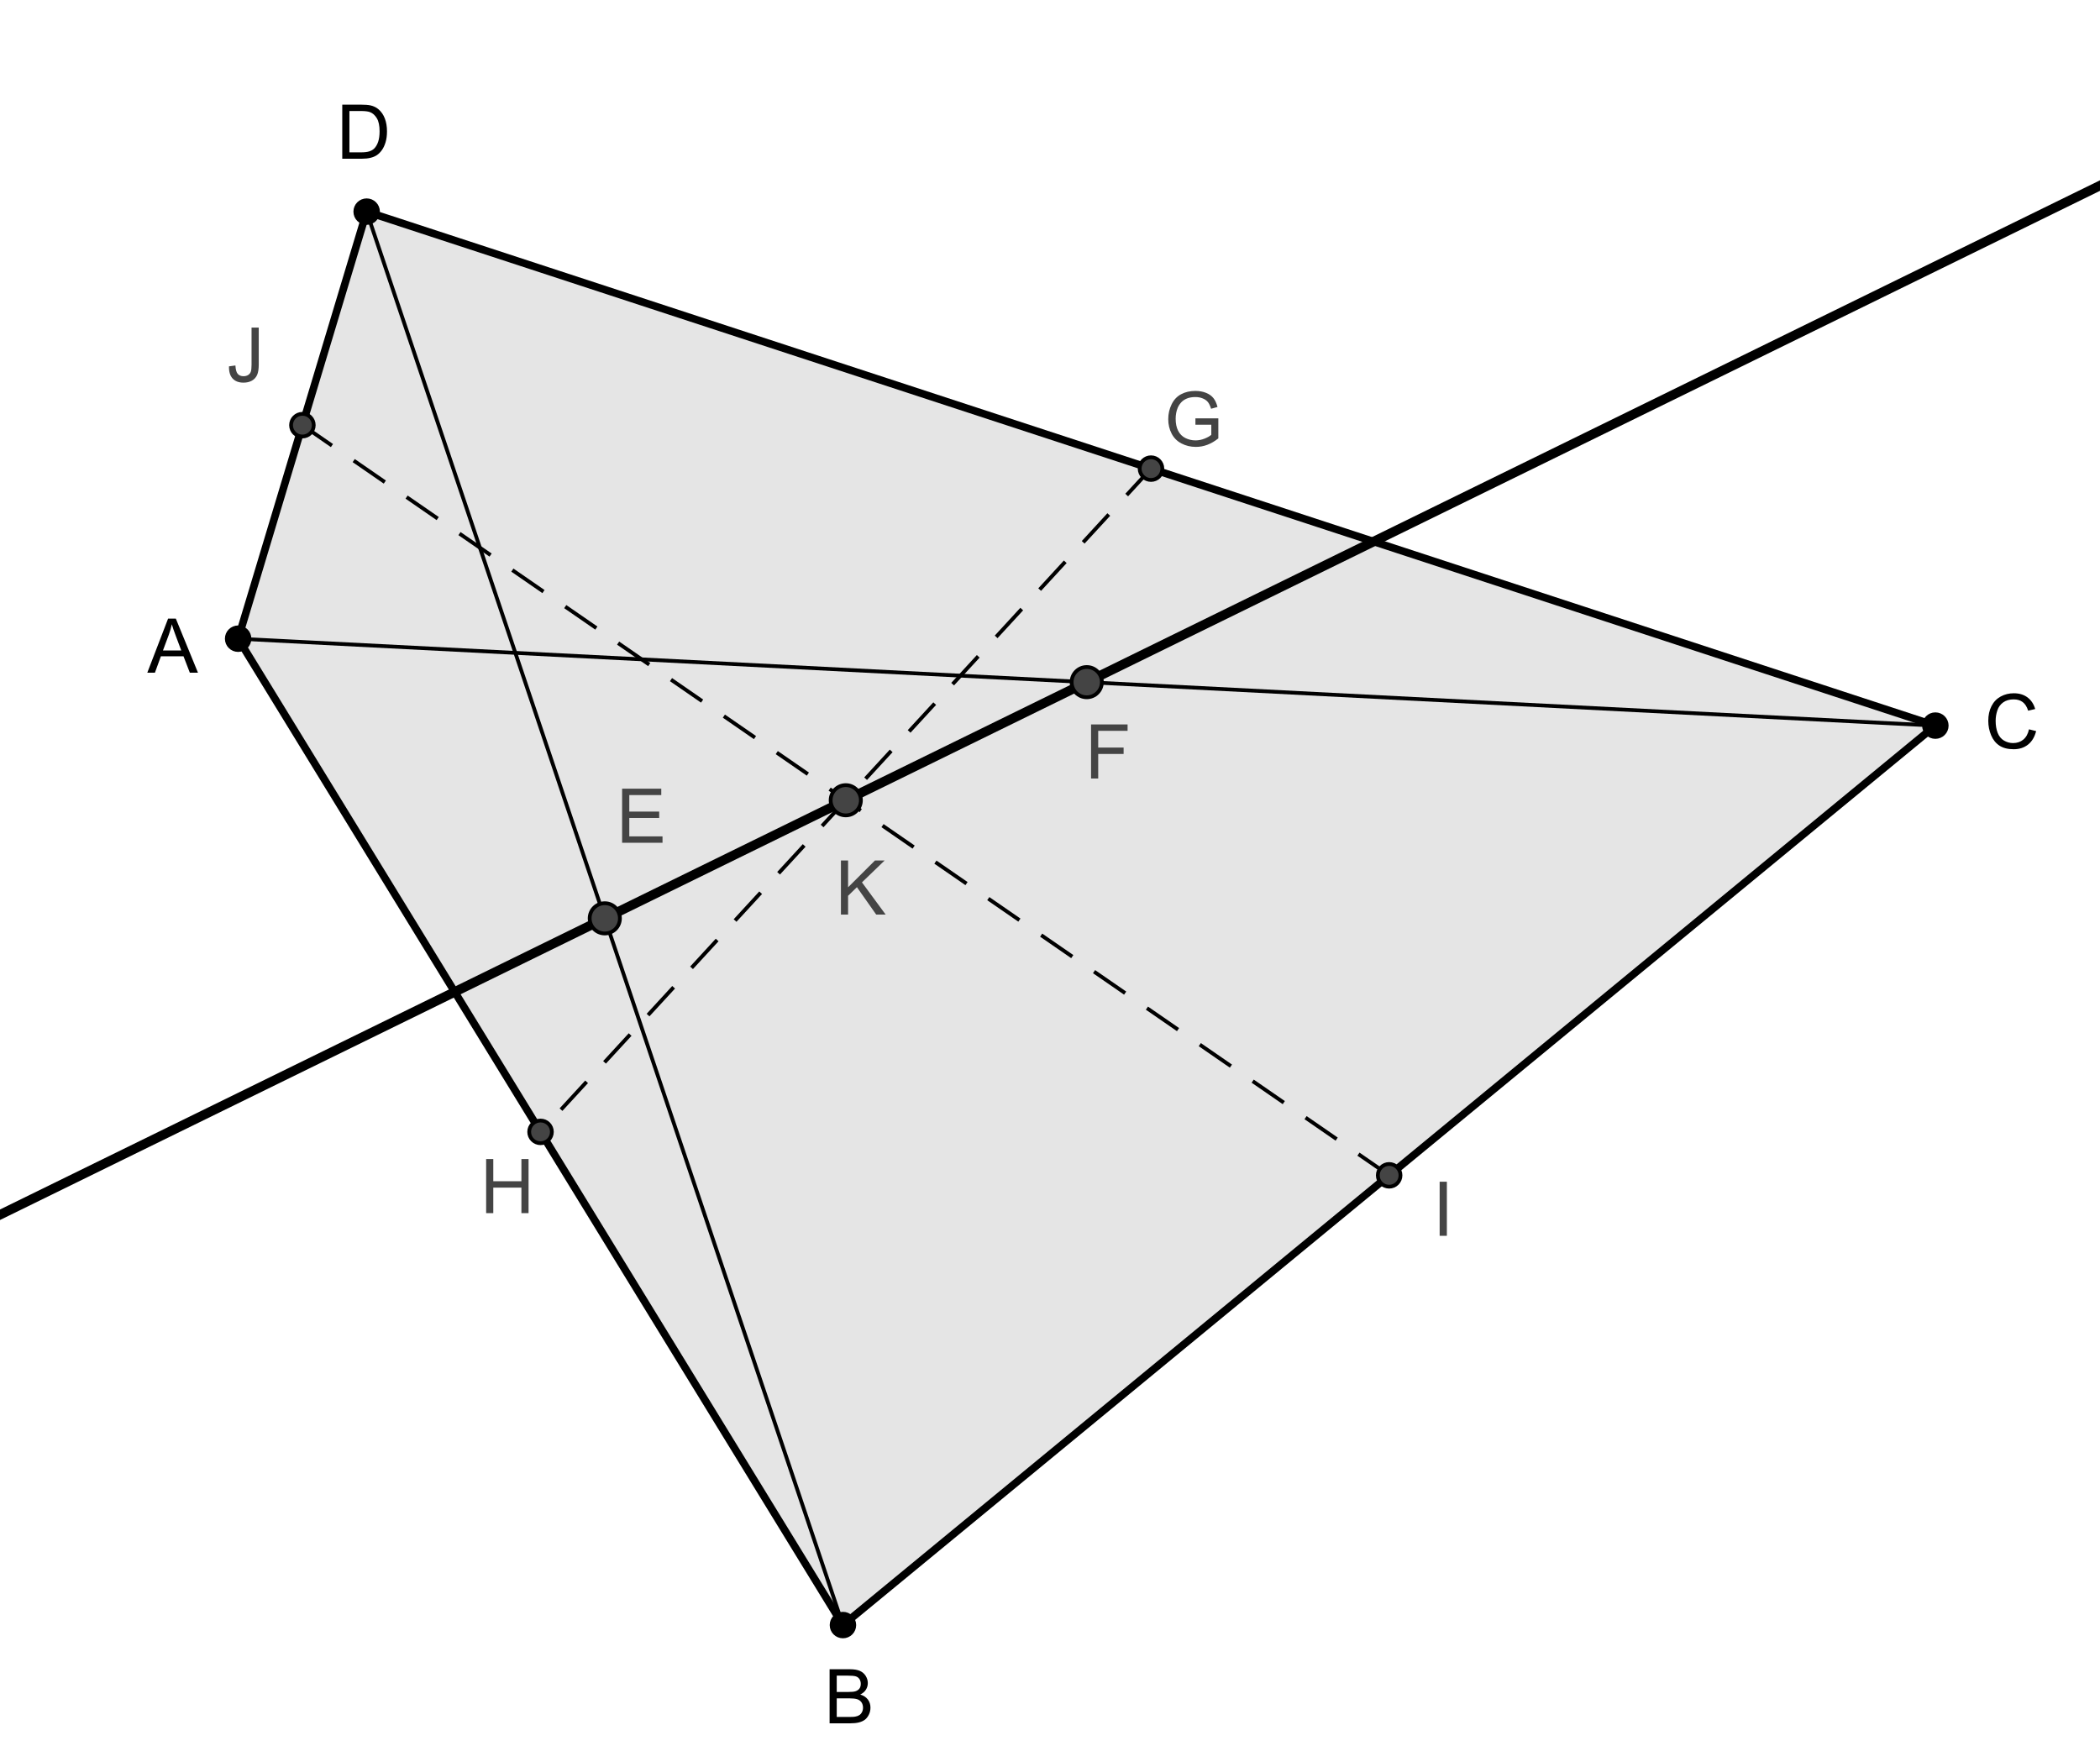
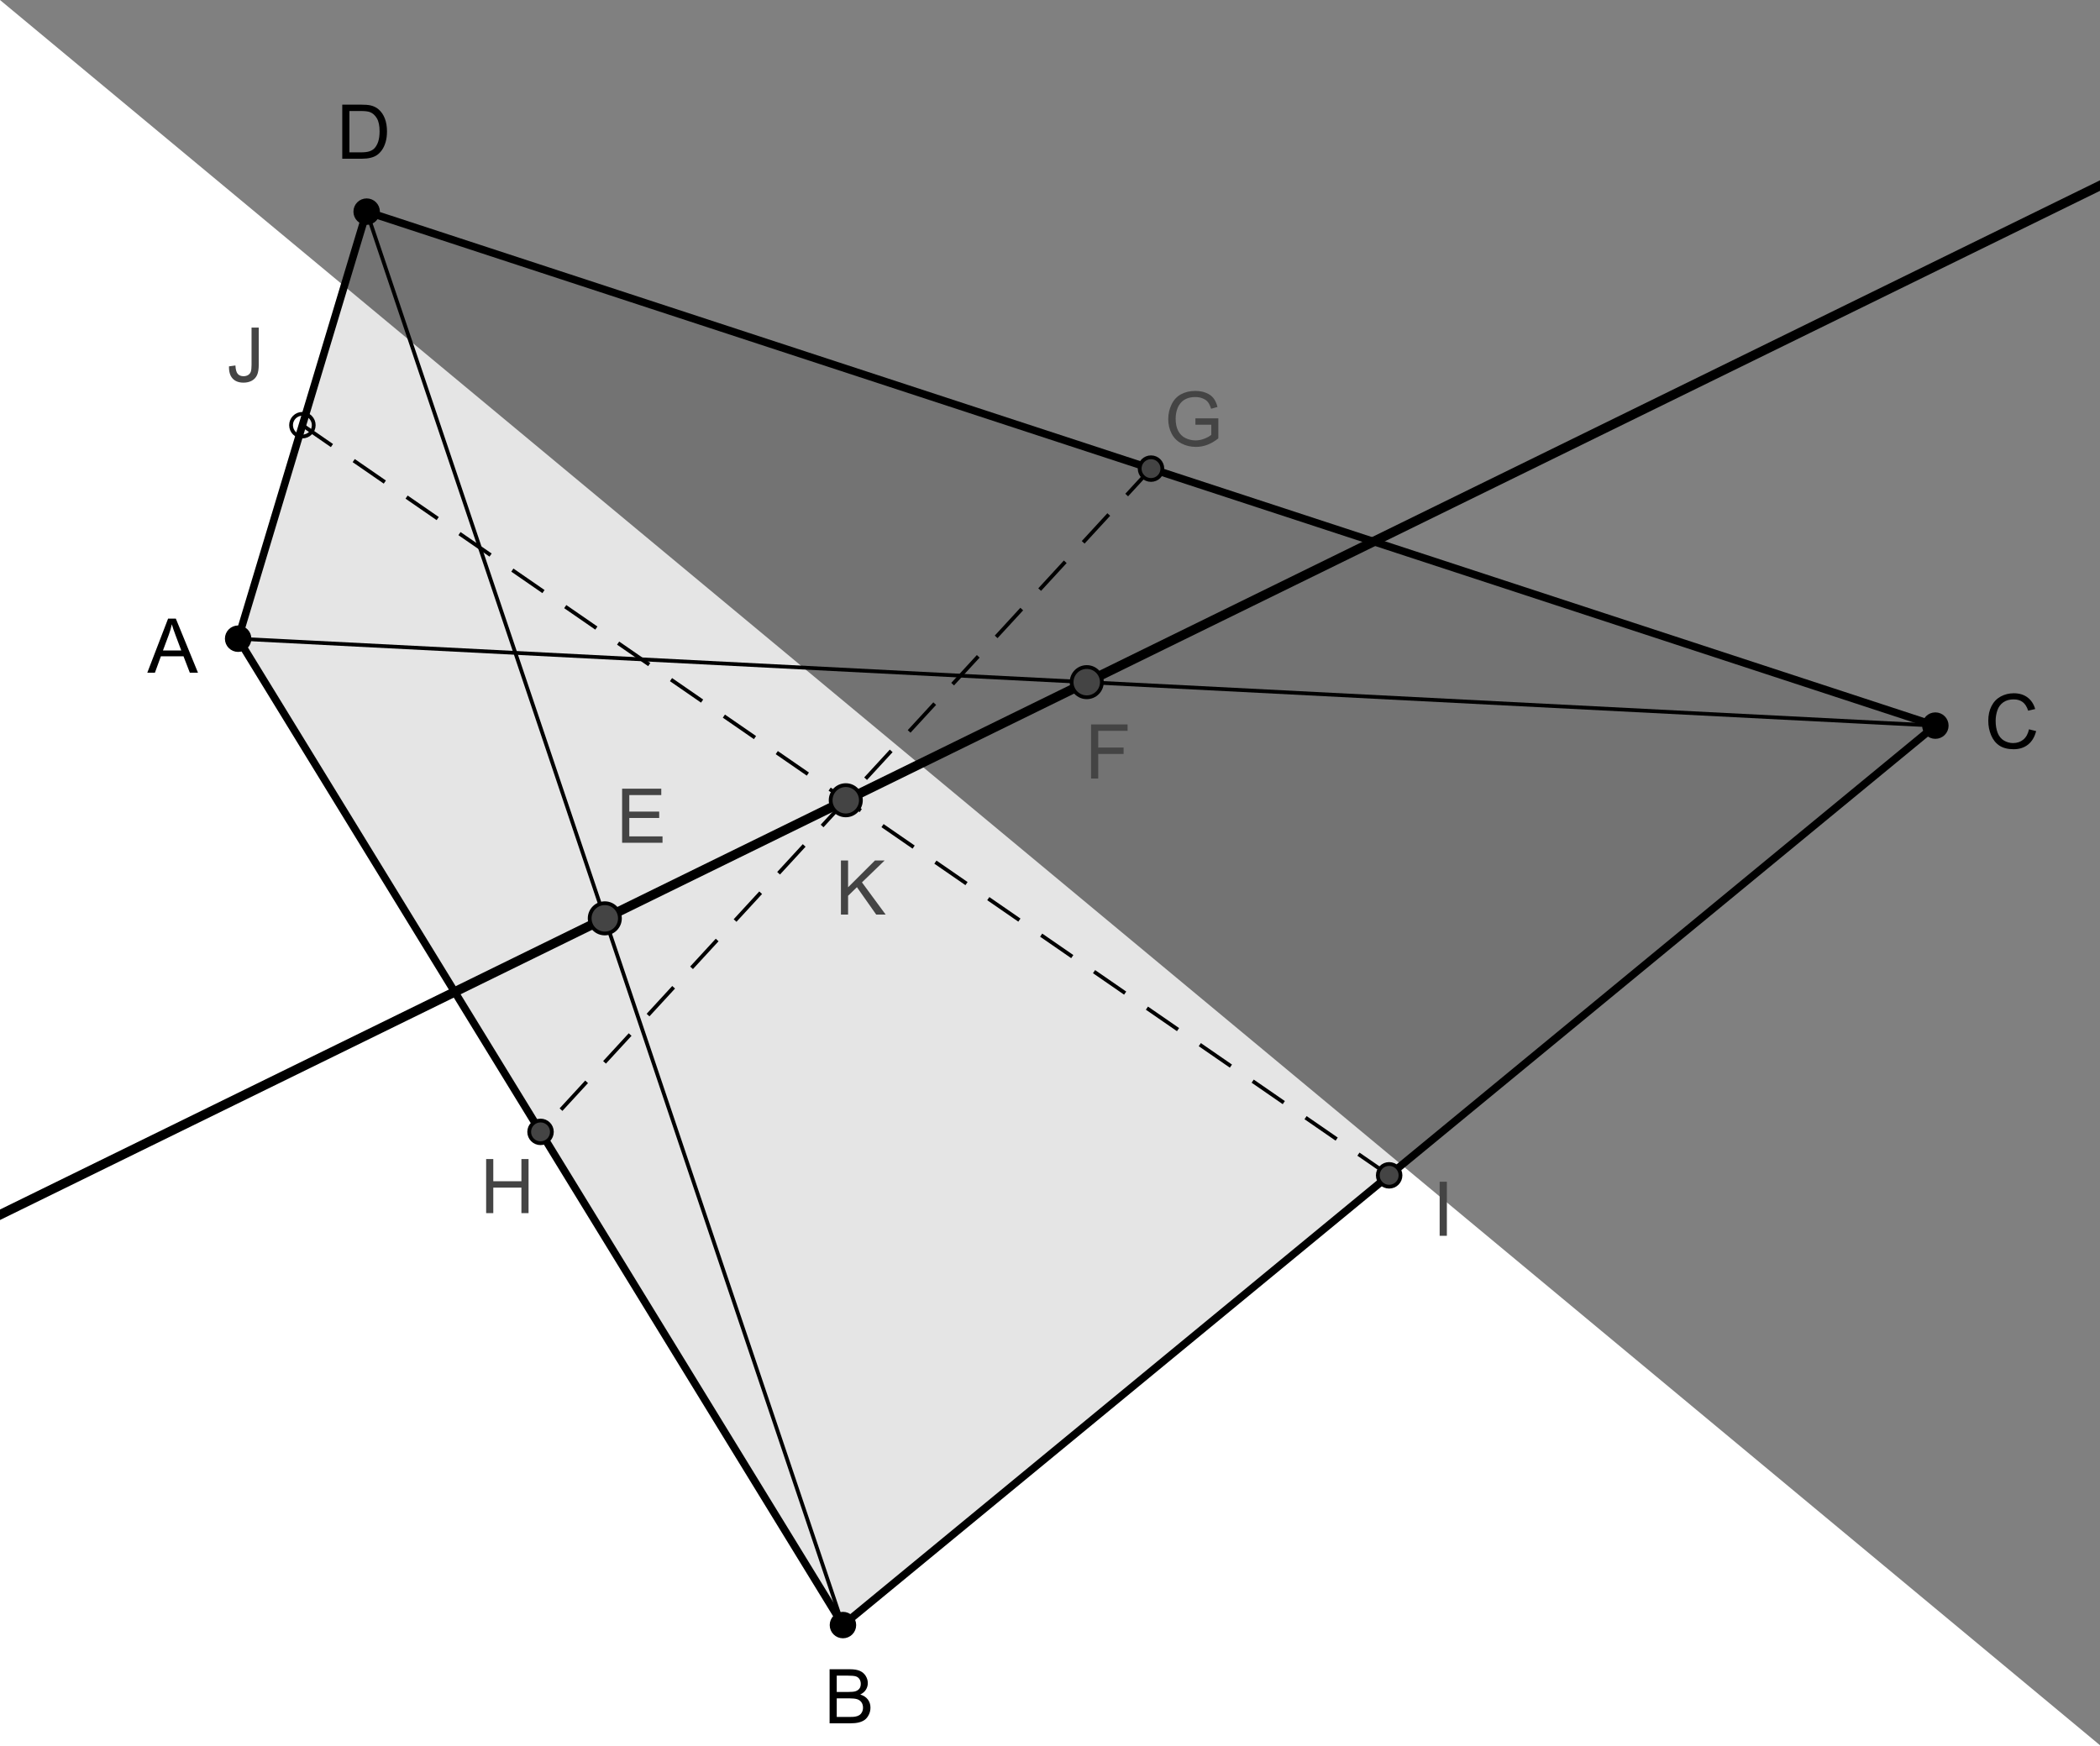
<svg xmlns="http://www.w3.org/2000/svg" version="1.1" baseProfile="full" x="0px" y="0px" width="315px" height="262px" viewBox="0 0 315 262">
  <rect x="0" y="0" width="315" height="262" fill="#808080" stroke="none" />
  <title>

</title>
  <g stroke-linejoin="miter" stroke-dashoffset="0" stroke-dasharray="none" stroke-width="1" stroke-miterlimit="10.000" stroke-linecap="square">
    <g transform="matrix(.567, 0, 0, .567, 0, 0)">
      <clipPath id="clip1">
-         <path d="M 0 0 L 0 463.00 L 557.00 463.00 L 557.00 0 z" />
+         <path d="M 0 0 L 0 463.00 L 557.00 463.00 z" />
      </clipPath>
      <g clip-path="url(#clip1)">
        <g fill-opacity="1" fill-rule="nonzero" stroke="none" fill="#ffffff">
          <path d="M 0 0 L 557.00 0 L 557.00 463.00 L 0 463.00 L 0 0 z" />
        </g>
      </g>
    </g>
    <g id="misc">
</g>
    <g id="layer0">
      <g transform="matrix(.567, 0, 0, .567, 0, 0)">
        <clipPath id="clip2">
          <path d="M 0 0 L 0 463.00 L 557.00 463.00 L 557.00 0 z" />
        </clipPath>
        <g clip-path="url(#clip2)">
          <g fill-opacity=".102" fill-rule="evenodd" stroke="none" fill="#000000">
            <path d="M 63.000 169.00 L 223.00 430.00 L 512.00 192.00 L 97.000 56.000 z" />
          </g>
        </g>
      </g>
      <g transform="matrix(.567, 0, 0, .567, 0, 0)">
        <clipPath id="clip3">
          <path d="M 0 0 L 0 463.00 L 557.00 463.00 L 557.00 0 z" />
        </clipPath>
        <g clip-path="url(#clip3)">
          <g stroke-linejoin="round" stroke-width="2.5" stroke-linecap="round" fill="none" stroke-opacity="1" stroke="#000000">
            <path d="M -5 323.88 L 562.00 45.941" />
          </g>
        </g>
      </g>
      <g transform="matrix(.567, 0, 0, .567, 0, 0)">
        <clipPath id="clip4">
          <path d="M 0 0 L 0 463.00 L 557.00 463.00 L 557.00 0 z" />
        </clipPath>
        <g clip-path="url(#clip4)">
          <g stroke-linejoin="round" stroke-width="2" stroke-linecap="round" fill="none" stroke-opacity="1" stroke="#000000">
            <path d="M 63.000 169.00 L 223.00 430.00" />
          </g>
        </g>
      </g>
      <g transform="matrix(.567, 0, 0, .567, 0, 0)">
        <clipPath id="clip5">
          <path d="M 0 0 L 0 463.00 L 557.00 463.00 L 557.00 0 z" />
        </clipPath>
        <g clip-path="url(#clip5)">
          <g stroke-linejoin="round" stroke-width="2" stroke-linecap="round" fill="none" stroke-opacity="1" stroke="#000000">
            <path d="M 223.00 430.00 L 512.00 192.00" />
          </g>
        </g>
      </g>
      <g transform="matrix(.567, 0, 0, .567, 0, 0)">
        <clipPath id="clip6">
          <path d="M 0 0 L 0 463.00 L 557.00 463.00 L 557.00 0 z" />
        </clipPath>
        <g clip-path="url(#clip6)">
          <g stroke-linejoin="round" stroke-width="2" stroke-linecap="round" fill="none" stroke-opacity="1" stroke="#000000">
            <path d="M 512.00 192.00 L 97.000 56.000" />
          </g>
        </g>
      </g>
      <g transform="matrix(.567, 0, 0, .567, 0, 0)">
        <clipPath id="clip7">
          <path d="M 0 0 L 0 463.00 L 557.00 463.00 L 557.00 0 z" />
        </clipPath>
        <g clip-path="url(#clip7)">
          <g stroke-linejoin="round" stroke-width="2" stroke-linecap="round" fill="none" stroke-opacity="1" stroke="#000000">
            <path d="M 97.000 56.000 L 63.000 169.00" />
          </g>
        </g>
      </g>
      <g transform="matrix(.567, 0, 0, .567, 0, 0)">
        <clipPath id="clip8">
          <path d="M 0 0 L 0 463.00 L 557.00 463.00 L 557.00 0 z" />
        </clipPath>
        <g clip-path="url(#clip8)">
          <g stroke-linejoin="round" stroke-linecap="round" fill="none" stroke-opacity="1" stroke="#000000">
            <path d="M 97.000 56.000 L 223.00 430.00" />
          </g>
        </g>
      </g>
      <g transform="matrix(.567, 0, 0, .567, 0, 0)">
        <clipPath id="clip9">
          <path d="M 0 0 L 0 463.00 L 557.00 463.00 L 557.00 0 z" />
        </clipPath>
        <g clip-path="url(#clip9)">
          <g stroke-linejoin="round" stroke-linecap="round" fill="none" stroke-opacity="1" stroke="#000000">
            <path d="M 63.000 169.00 L 512.00 192.00" />
          </g>
        </g>
      </g>
      <g transform="matrix(.567, 0, 0, .567, 0, 0)">
        <clipPath id="clip10">
          <path d="M 0 0 L 0 463.00 L 557.00 463.00 L 557.00 0 z" />
        </clipPath>
        <g clip-path="url(#clip10)">
          <g stroke-linejoin="round" stroke-dasharray="9,8" stroke-linecap="butt" fill="none" stroke-opacity="1" stroke="#000000">
            <path d="M 80.000 112.50 L 367.50 311.00" />
          </g>
        </g>
      </g>
      <g transform="matrix(.567, 0, 0, .567, 0, 0)">
        <clipPath id="clip11">
          <path d="M 0 0 L 0 463.00 L 557.00 463.00 L 557.00 0 z" />
        </clipPath>
        <g clip-path="url(#clip11)">
          <g stroke-linejoin="round" stroke-dasharray="9,8" stroke-linecap="butt" fill="none" stroke-opacity="1" stroke="#000000">
            <path d="M 304.50 124.00 L 143.00 299.50" />
          </g>
        </g>
      </g>
      <g transform="matrix(.567, 0, 0, .567, 0, 0)">
        <clipPath id="clip12">
          <path d="M 0 0 L 0 463.00 L 557.00 463.00 L 557.00 0 z" />
        </clipPath>
        <g clip-path="url(#clip12)">
          <g fill-opacity="1" fill-rule="nonzero" stroke="none" fill="#000000">
            <path d="M 66.000 169.00 C 66.000 170.66 64.657 172.00 63.000 172.00 C 61.343 172.00 60.000 170.66 60.000 169.00 C 60.000 167.34 61.343 166.00 63.000 166.00 C 64.657 166.00 66.000 167.34 66.000 169.00 z" />
          </g>
        </g>
      </g>
      <g transform="matrix(.567, 0, 0, .567, 0, 0)">
        <clipPath id="clip13">
          <path d="M 0 0 L 0 463.00 L 557.00 463.00 L 557.00 0 z" />
        </clipPath>
        <g clip-path="url(#clip13)">
          <g stroke-linejoin="round" stroke-linecap="round" fill="none" stroke-opacity="1" stroke="#000000">
            <path d="M 66.000 169.00 C 66.000 170.66 64.657 172.00 63.000 172.00 C 61.343 172.00 60.000 170.66 60.000 169.00 C 60.000 167.34 61.343 166.00 63.000 166.00 C 64.657 166.00 66.000 167.34 66.000 169.00 z" />
          </g>
        </g>
      </g>
      <g transform="matrix(.567, 0, 0, .567, 0, 0)">
        <clipPath id="clip14">
          <path d="M 0 0 L 0 463.00 L 557.00 463.00 L 557.00 0 z" />
        </clipPath>
        <g clip-path="url(#clip14)">
          <g fill-opacity="1" fill-rule="nonzero" stroke="none" fill="#000000">
            <path d="M 38.969 178.00 L 44.469 163.69 L 46.516 163.69 L 52.375 178.00 L 50.219 178.00 L 48.547 173.66 L 42.562 173.66 L 40.984 178.00 L 38.969 178.00 z M 43.109 172.12 L 47.953 172.12 L 46.469 168.16 Q 45.781 166.34 45.453 165.19 Q 45.172 166.56 44.672 167.92 L 43.109 172.12 z" />
          </g>
        </g>
      </g>
      <g transform="matrix(.567, 0, 0, .567, 0, 0)">
        <clipPath id="clip15">
          <path d="M 0 0 L 0 463.00 L 557.00 463.00 L 557.00 0 z" />
        </clipPath>
        <g clip-path="url(#clip15)">
          <g fill-opacity="1" fill-rule="nonzero" stroke="none" fill="#000000">
            <path d="M 226.00 430.00 C 226.00 431.66 224.66 433.00 223.00 433.00 C 221.34 433.00 220.00 431.66 220.00 430.00 C 220.00 428.34 221.34 427.00 223.00 427.00 C 224.66 427.00 226.00 428.34 226.00 430.00 z" />
          </g>
        </g>
      </g>
      <g transform="matrix(.567, 0, 0, .567, 0, 0)">
        <clipPath id="clip16">
          <path d="M 0 0 L 0 463.00 L 557.00 463.00 L 557.00 0 z" />
        </clipPath>
        <g clip-path="url(#clip16)">
          <g stroke-linejoin="round" stroke-linecap="round" fill="none" stroke-opacity="1" stroke="#000000">
            <path d="M 226.00 430.00 C 226.00 431.66 224.66 433.00 223.00 433.00 C 221.34 433.00 220.00 431.66 220.00 430.00 C 220.00 428.34 221.34 427.00 223.00 427.00 C 224.66 427.00 226.00 428.34 226.00 430.00 z" />
          </g>
        </g>
      </g>
      <g transform="matrix(.567, 0, 0, .567, 0, 0)">
        <clipPath id="clip17">
          <path d="M 0 0 L 0 463.00 L 557.00 463.00 L 557.00 0 z" />
        </clipPath>
        <g clip-path="url(#clip17)">
          <g fill-opacity="1" fill-rule="nonzero" stroke="none" fill="#000000">
            <path d="M 219.47 456.00 L 219.47 441.69 L 224.84 441.69 Q 226.48 441.69 227.47 442.12 Q 228.45 442.55 229.02 443.45 Q 229.58 444.36 229.58 445.34 Q 229.58 446.27 229.09 447.08 Q 228.59 447.89 227.58 448.38 Q 228.88 448.77 229.58 449.68 Q 230.28 450.59 230.28 451.84 Q 230.28 452.86 229.85 453.72 Q 229.42 454.58 228.80 455.05 Q 228.17 455.52 227.23 455.76 Q 226.30 456.00 224.92 456.00 L 219.47 456.00 z M 221.36 447.70 L 224.45 447.70 Q 225.72 447.70 226.27 447.53 Q 226.98 447.31 227.35 446.82 Q 227.72 446.33 227.72 445.56 Q 227.72 444.86 227.38 444.31 Q 227.03 443.77 226.40 443.57 Q 225.77 443.38 224.22 443.38 L 221.36 443.38 L 221.36 447.70 z M 221.36 454.31 L 224.92 454.31 Q 225.84 454.31 226.22 454.23 Q 226.88 454.12 227.31 453.85 Q 227.75 453.58 228.03 453.05 Q 228.31 452.53 228.31 451.84 Q 228.31 451.05 227.91 450.45 Q 227.50 449.86 226.77 449.62 Q 226.03 449.39 224.67 449.39 L 221.36 449.39 L 221.36 454.31 z" />
          </g>
        </g>
      </g>
      <g transform="matrix(.567, 0, 0, .567, 0, 0)">
        <clipPath id="clip18">
          <path d="M 0 0 L 0 463.00 L 557.00 463.00 L 557.00 0 z" />
        </clipPath>
        <g clip-path="url(#clip18)">
          <g fill-opacity="1" fill-rule="nonzero" stroke="none" fill="#000000">
            <path d="M 515.00 192.00 C 515.00 193.66 513.66 195.00 512.00 195.00 C 510.34 195.00 509.00 193.66 509.00 192.00 C 509.00 190.34 510.34 189.00 512.00 189.00 C 513.66 189.00 515.00 190.34 515.00 192.00 z" />
          </g>
        </g>
      </g>
      <g transform="matrix(.567, 0, 0, .567, 0, 0)">
        <clipPath id="clip19">
          <path d="M 0 0 L 0 463.00 L 557.00 463.00 L 557.00 0 z" />
        </clipPath>
        <g clip-path="url(#clip19)">
          <g stroke-linejoin="round" stroke-linecap="round" fill="none" stroke-opacity="1" stroke="#000000">
            <path d="M 515.00 192.00 C 515.00 193.66 513.66 195.00 512.00 195.00 C 510.34 195.00 509.00 193.66 509.00 192.00 C 509.00 190.34 510.34 189.00 512.00 189.00 C 513.66 189.00 515.00 190.34 515.00 192.00 z" />
          </g>
        </g>
      </g>
      <g transform="matrix(.567, 0, 0, .567, 0, 0)">
        <clipPath id="clip20">
          <path d="M 0 0 L 0 463.00 L 557.00 463.00 L 557.00 0 z" />
        </clipPath>
        <g clip-path="url(#clip20)">
          <g fill-opacity="1" fill-rule="nonzero" stroke="none" fill="#000000">
            <path d="M 536.77 192.98 L 538.66 193.45 Q 538.06 195.80 536.52 197.02 Q 534.97 198.25 532.72 198.25 Q 530.41 198.25 528.96 197.30 Q 527.52 196.36 526.76 194.57 Q 526.00 192.78 526.00 190.73 Q 526.00 188.50 526.85 186.84 Q 527.70 185.17 529.28 184.30 Q 530.86 183.44 532.75 183.44 Q 534.91 183.44 536.37 184.53 Q 537.83 185.62 538.41 187.61 L 536.55 188.05 Q 536.05 186.48 535.10 185.77 Q 534.16 185.06 532.72 185.06 Q 531.06 185.06 529.95 185.85 Q 528.84 186.64 528.40 187.98 Q 527.95 189.31 527.95 190.72 Q 527.95 192.55 528.48 193.91 Q 529.02 195.28 530.14 195.95 Q 531.27 196.62 532.56 196.62 Q 534.16 196.62 535.27 195.70 Q 536.38 194.78 536.77 192.98 z" />
          </g>
        </g>
      </g>
      <g transform="matrix(.567, 0, 0, .567, 0, 0)">
        <clipPath id="clip21">
          <path d="M 0 0 L 0 463.00 L 557.00 463.00 L 557.00 0 z" />
        </clipPath>
        <g clip-path="url(#clip21)">
          <g fill-opacity="1" fill-rule="nonzero" stroke="none" fill="#000000">
            <path d="M 100.00 56.000 C 100.00 57.657 98.657 59.000 97.000 59.000 C 95.343 59.000 94.000 57.657 94.000 56.000 C 94.000 54.343 95.343 53.000 97.000 53.000 C 98.657 53.000 100.00 54.343 100.00 56.000 z" />
          </g>
        </g>
      </g>
      <g transform="matrix(.567, 0, 0, .567, 0, 0)">
        <clipPath id="clip22">
          <path d="M 0 0 L 0 463.00 L 557.00 463.00 L 557.00 0 z" />
        </clipPath>
        <g clip-path="url(#clip22)">
          <g stroke-linejoin="round" stroke-linecap="round" fill="none" stroke-opacity="1" stroke="#000000">
            <path d="M 100.00 56.000 C 100.00 57.657 98.657 59.000 97.000 59.000 C 95.343 59.000 94.000 57.657 94.000 56.000 C 94.000 54.343 95.343 53.000 97.000 53.000 C 98.657 53.000 100.00 54.343 100.00 56.000 z" />
          </g>
        </g>
      </g>
      <g transform="matrix(.567, 0, 0, .567, 0, 0)">
        <clipPath id="clip23">
          <path d="M 0 0 L 0 463.00 L 557.00 463.00 L 557.00 0 z" />
        </clipPath>
        <g clip-path="url(#clip23)">
          <g fill-opacity="1" fill-rule="nonzero" stroke="none" fill="#000000">
            <path d="M 90.547 42.000 L 90.547 27.688 L 95.469 27.688 Q 97.141 27.688 98.031 27.891 Q 99.250 28.172 100.12 28.906 Q 101.25 29.875 101.81 31.359 Q 102.38 32.844 102.38 34.766 Q 102.38 36.391 102.00 37.648 Q 101.62 38.906 101.02 39.734 Q 100.42 40.562 99.719 41.039 Q 99.016 41.516 98.016 41.758 Q 97.016 42.000 95.703 42.000 L 90.547 42.000 z M 92.438 40.312 L 95.500 40.312 Q 96.906 40.312 97.711 40.047 Q 98.516 39.781 99.000 39.297 Q 99.672 38.625 100.05 37.492 Q 100.42 36.359 100.42 34.734 Q 100.42 32.484 99.688 31.281 Q 98.953 30.078 97.891 29.672 Q 97.141 29.375 95.453 29.375 L 92.438 29.375 L 92.438 40.312 z" />
          </g>
        </g>
      </g>
      <g transform="matrix(.567, 0, 0, .567, 0, 0)">
        <clipPath id="clip24">
          <path d="M 0 0 L 0 463.00 L 557.00 463.00 L 557.00 0 z" />
        </clipPath>
        <g clip-path="url(#clip24)">
          <g fill-opacity="1" fill-rule="nonzero" stroke="none" fill="#444444">
            <path d="M 164.00 243.00 C 164.00 245.21 162.21 247.00 160.00 247.00 C 157.79 247.00 156.00 245.21 156.00 243.00 C 156.00 240.79 157.79 239.00 160.00 239.00 C 162.21 239.00 164.00 240.79 164.00 243.00 z" />
          </g>
        </g>
      </g>
      <g transform="matrix(.567, 0, 0, .567, 0, 0)">
        <clipPath id="clip25">
          <path d="M 0 0 L 0 463.00 L 557.00 463.00 L 557.00 0 z" />
        </clipPath>
        <g clip-path="url(#clip25)">
          <g stroke-linejoin="round" stroke-linecap="round" fill="none" stroke-opacity="1" stroke="#000000">
            <path d="M 164.00 243.00 C 164.00 245.21 162.21 247.00 160.00 247.00 C 157.79 247.00 156.00 245.21 156.00 243.00 C 156.00 240.79 157.79 239.00 160.00 239.00 C 162.21 239.00 164.00 240.79 164.00 243.00 z" />
          </g>
        </g>
      </g>
      <g transform="matrix(.567, 0, 0, .567, 0, 0)">
        <clipPath id="clip26">
          <path d="M 0 0 L 0 463.00 L 557.00 463.00 L 557.00 0 z" />
        </clipPath>
        <g clip-path="url(#clip26)">
          <g fill-opacity="1" fill-rule="nonzero" stroke="none" fill="#444444">
            <path d="M 164.58 223.00 L 164.58 208.69 L 174.94 208.69 L 174.94 210.38 L 166.48 210.38 L 166.48 214.75 L 174.39 214.75 L 174.39 216.44 L 166.48 216.44 L 166.48 221.31 L 175.27 221.31 L 175.27 223.00 L 164.58 223.00 z" />
          </g>
        </g>
      </g>
      <g transform="matrix(.567, 0, 0, .567, 0, 0)">
        <clipPath id="clip27">
          <path d="M 0 0 L 0 463.00 L 557.00 463.00 L 557.00 0 z" />
        </clipPath>
        <g clip-path="url(#clip27)">
          <g fill-opacity="1" fill-rule="nonzero" stroke="none" fill="#444444">
            <path d="M 291.50 180.50 C 291.50 182.71 289.71 184.50 287.50 184.50 C 285.29 184.50 283.50 182.71 283.50 180.50 C 283.50 178.29 285.29 176.50 287.50 176.50 C 289.71 176.50 291.50 178.29 291.50 180.50 z" />
          </g>
        </g>
      </g>
      <g transform="matrix(.567, 0, 0, .567, 0, 0)">
        <clipPath id="clip28">
          <path d="M 0 0 L 0 463.00 L 557.00 463.00 L 557.00 0 z" />
        </clipPath>
        <g clip-path="url(#clip28)">
          <g stroke-linejoin="round" stroke-linecap="round" fill="none" stroke-opacity="1" stroke="#000000">
            <path d="M 291.50 180.50 C 291.50 182.71 289.71 184.50 287.50 184.50 C 285.29 184.50 283.50 182.71 283.50 180.50 C 283.50 178.29 285.29 176.50 287.50 176.50 C 289.71 176.50 291.50 178.29 291.50 180.50 z" />
          </g>
        </g>
      </g>
      <g transform="matrix(.567, 0, 0, .567, 0, 0)">
        <clipPath id="clip29">
          <path d="M 0 0 L 0 463.00 L 557.00 463.00 L 557.00 0 z" />
        </clipPath>
        <g clip-path="url(#clip29)">
          <g fill-opacity="1" fill-rule="nonzero" stroke="none" fill="#444444">
            <path d="M 288.64 206.00 L 288.64 191.69 L 298.30 191.69 L 298.30 193.38 L 290.53 193.38 L 290.53 197.81 L 297.25 197.81 L 297.25 199.50 L 290.53 199.50 L 290.53 206.00 L 288.64 206.00 z" />
          </g>
        </g>
      </g>
      <g transform="matrix(.567, 0, 0, .567, 0, 0)">
        <clipPath id="clip30">
          <path d="M 0 0 L 0 463.00 L 557.00 463.00 L 557.00 0 z" />
        </clipPath>
        <g clip-path="url(#clip30)">
          <g fill-opacity="1" fill-rule="nonzero" stroke="none" fill="#444444">
            <path d="M 307.50 124.00 C 307.50 125.66 306.16 127.00 304.50 127.00 C 302.84 127.00 301.50 125.66 301.50 124.00 C 301.50 122.34 302.84 121.00 304.50 121.00 C 306.16 121.00 307.50 122.34 307.50 124.00 z" />
          </g>
        </g>
      </g>
      <g transform="matrix(.567, 0, 0, .567, 0, 0)">
        <clipPath id="clip31">
          <path d="M 0 0 L 0 463.00 L 557.00 463.00 L 557.00 0 z" />
        </clipPath>
        <g clip-path="url(#clip31)">
          <g stroke-linejoin="round" stroke-linecap="round" fill="none" stroke-opacity="1" stroke="#000000">
            <path d="M 307.50 124.00 C 307.50 125.66 306.16 127.00 304.50 127.00 C 302.84 127.00 301.50 125.66 301.50 124.00 C 301.50 122.34 302.84 121.00 304.50 121.00 C 306.16 121.00 307.50 122.34 307.50 124.00 z" />
          </g>
        </g>
      </g>
      <g transform="matrix(.567, 0, 0, .567, 0, 0)">
        <clipPath id="clip32">
          <path d="M 0 0 L 0 463.00 L 557.00 463.00 L 557.00 0 z" />
        </clipPath>
        <g clip-path="url(#clip32)">
          <g fill-opacity="1" fill-rule="nonzero" stroke="none" fill="#444444">
            <path d="M 316.25 112.39 L 316.25 110.70 L 322.31 110.69 L 322.31 116.00 Q 320.91 117.12 319.42 117.69 Q 317.94 118.25 316.38 118.25 Q 314.27 118.25 312.55 117.34 Q 310.83 116.44 309.95 114.73 Q 309.06 113.02 309.06 110.91 Q 309.06 108.81 309.94 107.01 Q 310.81 105.20 312.45 104.32 Q 314.09 103.44 316.23 103.44 Q 317.78 103.44 319.04 103.94 Q 320.30 104.44 321.01 105.34 Q 321.72 106.23 322.09 107.69 L 320.39 108.16 Q 320.06 107.06 319.59 106.44 Q 319.11 105.81 318.22 105.44 Q 317.33 105.06 316.25 105.06 Q 314.94 105.06 313.99 105.45 Q 313.05 105.84 312.47 106.49 Q 311.89 107.14 311.56 107.91 Q 311.02 109.23 311.02 110.80 Q 311.02 112.70 311.68 113.99 Q 312.34 115.28 313.60 115.91 Q 314.86 116.53 316.27 116.53 Q 317.50 116.53 318.67 116.06 Q 319.84 115.59 320.45 115.05 L 320.45 112.39 L 316.25 112.39 z" />
          </g>
        </g>
      </g>
      <g transform="matrix(.567, 0, 0, .567, 0, 0)">
        <clipPath id="clip33">
          <path d="M 0 0 L 0 463.00 L 557.00 463.00 L 557.00 0 z" />
        </clipPath>
        <g clip-path="url(#clip33)">
          <g fill-opacity="1" fill-rule="nonzero" stroke="none" fill="#444444">
            <path d="M 146.00 299.50 C 146.00 301.16 144.66 302.50 143.00 302.50 C 141.34 302.50 140.00 301.16 140.00 299.50 C 140.00 297.84 141.34 296.50 143.00 296.50 C 144.66 296.50 146.00 297.84 146.00 299.50 z" />
          </g>
        </g>
      </g>
      <g transform="matrix(.567, 0, 0, .567, 0, 0)">
        <clipPath id="clip34">
          <path d="M 0 0 L 0 463.00 L 557.00 463.00 L 557.00 0 z" />
        </clipPath>
        <g clip-path="url(#clip34)">
          <g stroke-linejoin="round" stroke-linecap="round" fill="none" stroke-opacity="1" stroke="#000000">
            <path d="M 146.00 299.50 C 146.00 301.16 144.66 302.50 143.00 302.50 C 141.34 302.50 140.00 301.16 140.00 299.50 C 140.00 297.84 141.34 296.50 143.00 296.50 C 144.66 296.50 146.00 297.84 146.00 299.50 z" />
          </g>
        </g>
      </g>
      <g transform="matrix(.567, 0, 0, .567, 0, 0)">
        <clipPath id="clip35">
          <path d="M 0 0 L 0 463.00 L 557.00 463.00 L 557.00 0 z" />
        </clipPath>
        <g clip-path="url(#clip35)">
          <g fill-opacity="1" fill-rule="nonzero" stroke="none" fill="#444444">
            <path d="M 128.61 321.00 L 128.61 306.69 L 130.50 306.69 L 130.50 312.56 L 137.94 312.56 L 137.94 306.69 L 139.83 306.69 L 139.83 321.00 L 137.94 321.00 L 137.94 314.25 L 130.50 314.25 L 130.50 321.00 L 128.61 321.00 z" />
          </g>
        </g>
      </g>
      <g transform="matrix(.567, 0, 0, .567, 0, 0)">
        <clipPath id="clip36">
          <path d="M 0 0 L 0 463.00 L 557.00 463.00 L 557.00 0 z" />
        </clipPath>
        <g clip-path="url(#clip36)">
          <g fill-opacity="1" fill-rule="nonzero" stroke="none" fill="#444444">
            <path d="M 370.50 311.00 C 370.50 312.66 369.16 314.00 367.50 314.00 C 365.84 314.00 364.50 312.66 364.50 311.00 C 364.50 309.34 365.84 308.00 367.50 308.00 C 369.16 308.00 370.50 309.34 370.50 311.00 z" />
          </g>
        </g>
      </g>
      <g transform="matrix(.567, 0, 0, .567, 0, 0)">
        <clipPath id="clip37">
          <path d="M 0 0 L 0 463.00 L 557.00 463.00 L 557.00 0 z" />
        </clipPath>
        <g clip-path="url(#clip37)">
          <g stroke-linejoin="round" stroke-linecap="round" fill="none" stroke-opacity="1" stroke="#000000">
            <path d="M 370.50 311.00 C 370.50 312.66 369.16 314.00 367.50 314.00 C 365.84 314.00 364.50 312.66 364.50 311.00 C 364.50 309.34 365.84 308.00 367.50 308.00 C 369.16 308.00 370.50 309.34 370.50 311.00 z" />
          </g>
        </g>
      </g>
      <g transform="matrix(.567, 0, 0, .567, 0, 0)">
        <clipPath id="clip38">
          <path d="M 0 0 L 0 463.00 L 557.00 463.00 L 557.00 0 z" />
        </clipPath>
        <g clip-path="url(#clip38)">
          <g fill-opacity="1" fill-rule="nonzero" stroke="none" fill="#444444">
            <path d="M 380.86 327.00 L 380.86 312.69 L 382.77 312.69 L 382.77 327.00 L 380.86 327.00 z" />
          </g>
        </g>
      </g>
      <g transform="matrix(.567, 0, 0, .567, 0, 0)">
        <clipPath id="clip39">
          <path d="M 0 0 L 0 463.00 L 557.00 463.00 L 557.00 0 z" />
        </clipPath>
        <g clip-path="url(#clip39)">
          <g fill-opacity="1" fill-rule="nonzero" stroke="none" fill="#444444">
-             <path d="M 83.000 112.50 C 83.000 114.16 81.657 115.50 80.000 115.50 C 78.343 115.50 77.000 114.16 77.000 112.50 C 77.000 110.84 78.343 109.50 80.000 109.50 C 81.657 109.50 83.000 110.84 83.000 112.50 z" />
-           </g>
+             </g>
        </g>
      </g>
      <g transform="matrix(.567, 0, 0, .567, 0, 0)">
        <clipPath id="clip40">
          <path d="M 0 0 L 0 463.00 L 557.00 463.00 L 557.00 0 z" />
        </clipPath>
        <g clip-path="url(#clip40)">
          <g stroke-linejoin="round" stroke-linecap="round" fill="none" stroke-opacity="1" stroke="#000000">
            <path d="M 83.000 112.50 C 83.000 114.16 81.657 115.50 80.000 115.50 C 78.343 115.50 77.000 114.16 77.000 112.50 C 77.000 110.84 78.343 109.50 80.000 109.50 C 81.657 109.50 83.000 110.84 83.000 112.50 z" />
          </g>
        </g>
      </g>
      <g transform="matrix(.567, 0, 0, .567, 0, 0)">
        <clipPath id="clip41">
          <path d="M 0 0 L 0 463.00 L 557.00 463.00 L 557.00 0 z" />
        </clipPath>
        <g clip-path="url(#clip41)">
          <g fill-opacity="1" fill-rule="nonzero" stroke="none" fill="#444444">
            <path d="M 60.578 96.938 L 62.281 96.703 Q 62.359 98.344 62.906 98.945 Q 63.453 99.547 64.422 99.547 Q 65.125 99.547 65.641 99.227 Q 66.156 98.906 66.352 98.344 Q 66.547 97.781 66.547 96.547 L 66.547 86.688 L 68.453 86.688 L 68.453 96.438 Q 68.453 98.234 68.016 99.219 Q 67.578 100.20 66.633 100.73 Q 65.688 101.25 64.422 101.25 Q 62.547 101.25 61.539 100.16 Q 60.531 99.078 60.578 96.938 z" />
          </g>
        </g>
      </g>
      <g transform="matrix(.567, 0, 0, .567, 0, 0)">
        <clipPath id="clip42">
          <path d="M 0 0 L 0 463.00 L 557.00 463.00 L 557.00 0 z" />
        </clipPath>
        <g clip-path="url(#clip42)">
          <g fill-opacity="1" fill-rule="nonzero" stroke="none" fill="#444444">
            <path d="M 227.75 211.75 C 227.75 213.96 225.96 215.75 223.75 215.75 C 221.54 215.75 219.75 213.96 219.75 211.75 C 219.75 209.54 221.54 207.75 223.75 207.75 C 225.96 207.75 227.75 209.54 227.75 211.75 z" />
          </g>
        </g>
      </g>
      <g transform="matrix(.567, 0, 0, .567, 0, 0)">
        <clipPath id="clip43">
          <path d="M 0 0 L 0 463.00 L 557.00 463.00 L 557.00 0 z" />
        </clipPath>
        <g clip-path="url(#clip43)">
          <g stroke-linejoin="round" stroke-linecap="round" fill="none" stroke-opacity="1" stroke="#000000">
            <path d="M 227.75 211.75 C 227.75 213.96 225.96 215.75 223.75 215.75 C 221.54 215.75 219.75 213.96 219.75 211.75 C 219.75 209.54 221.54 207.75 223.75 207.75 C 225.96 207.75 227.75 209.54 227.75 211.75 z" />
          </g>
        </g>
      </g>
      <g transform="matrix(.567, 0, 0, .567, 0, 0)">
        <clipPath id="clip44">
          <path d="M 0 0 L 0 463.00 L 557.00 463.00 L 557.00 0 z" />
        </clipPath>
        <g clip-path="url(#clip44)">
          <g fill-opacity="1" fill-rule="nonzero" stroke="none" fill="#444444">
            <path d="M 222.47 242.00 L 222.47 227.69 L 224.36 227.69 L 224.36 234.78 L 231.47 227.69 L 234.03 227.69 L 228.03 233.48 L 234.30 242.00 L 231.80 242.00 L 226.70 234.75 L 224.36 237.03 L 224.36 242.00 L 222.47 242.00 z" />
          </g>
        </g>
      </g>
    </g>
  </g>
</svg>